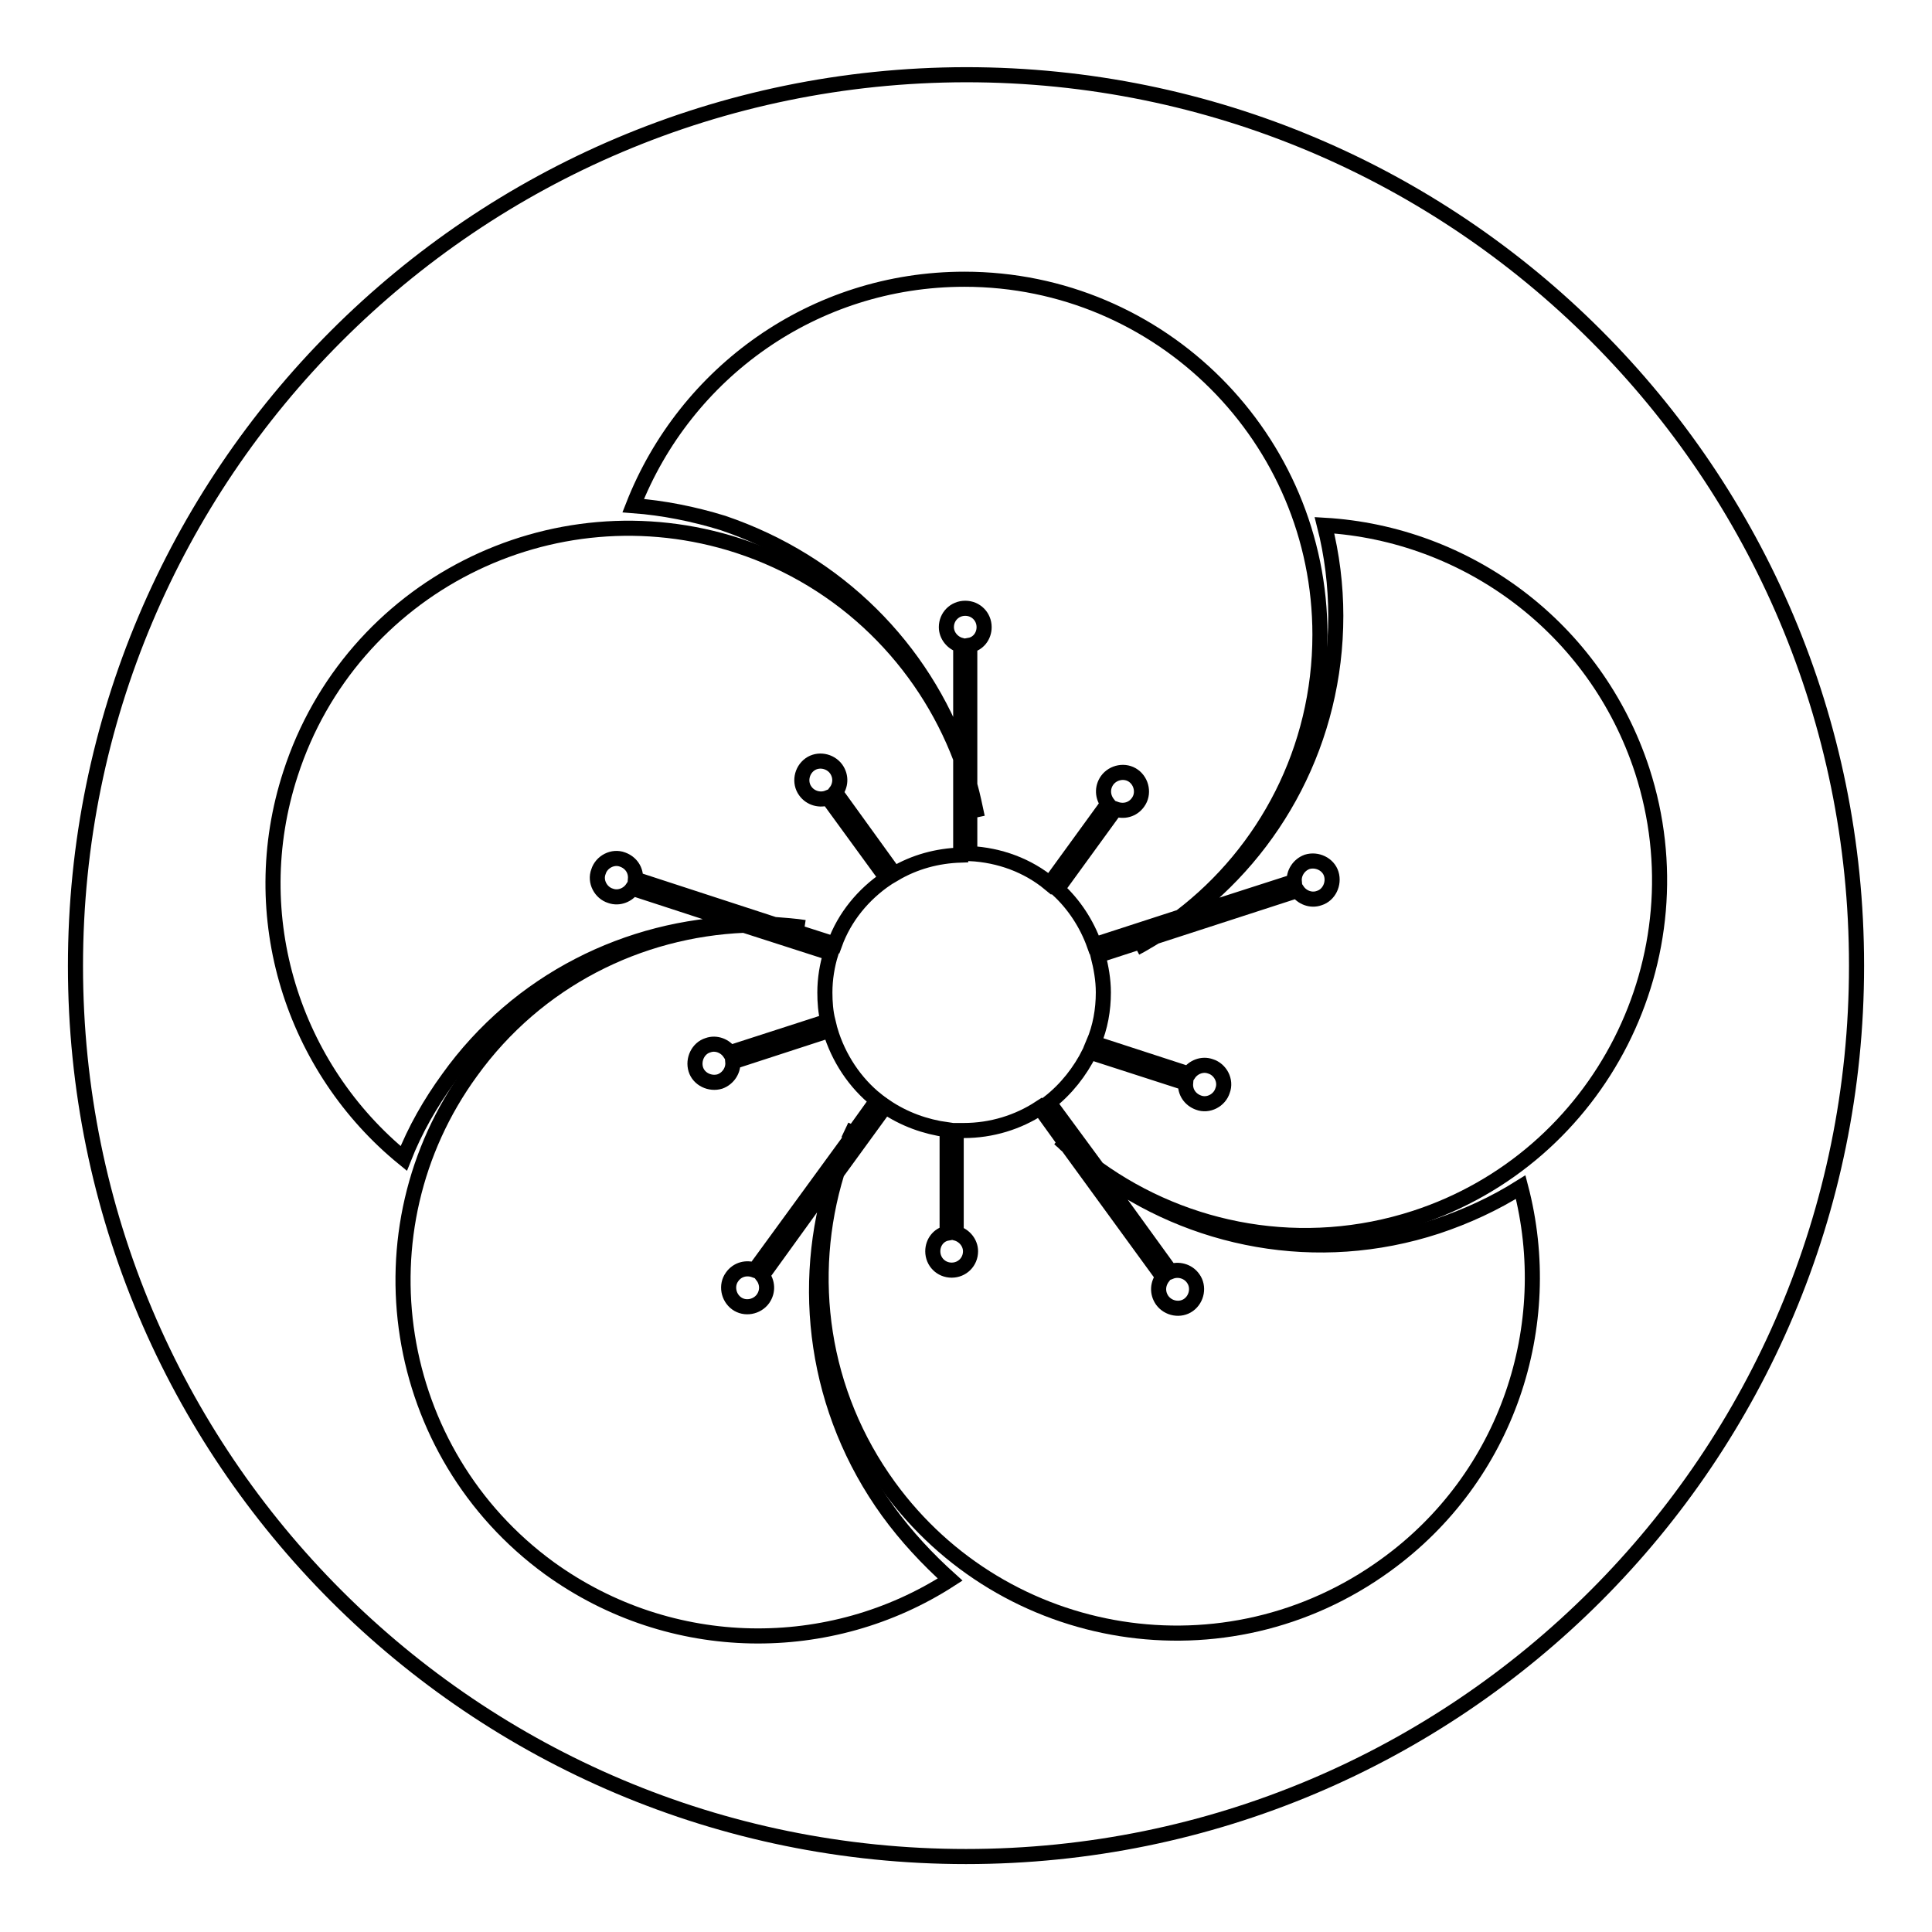
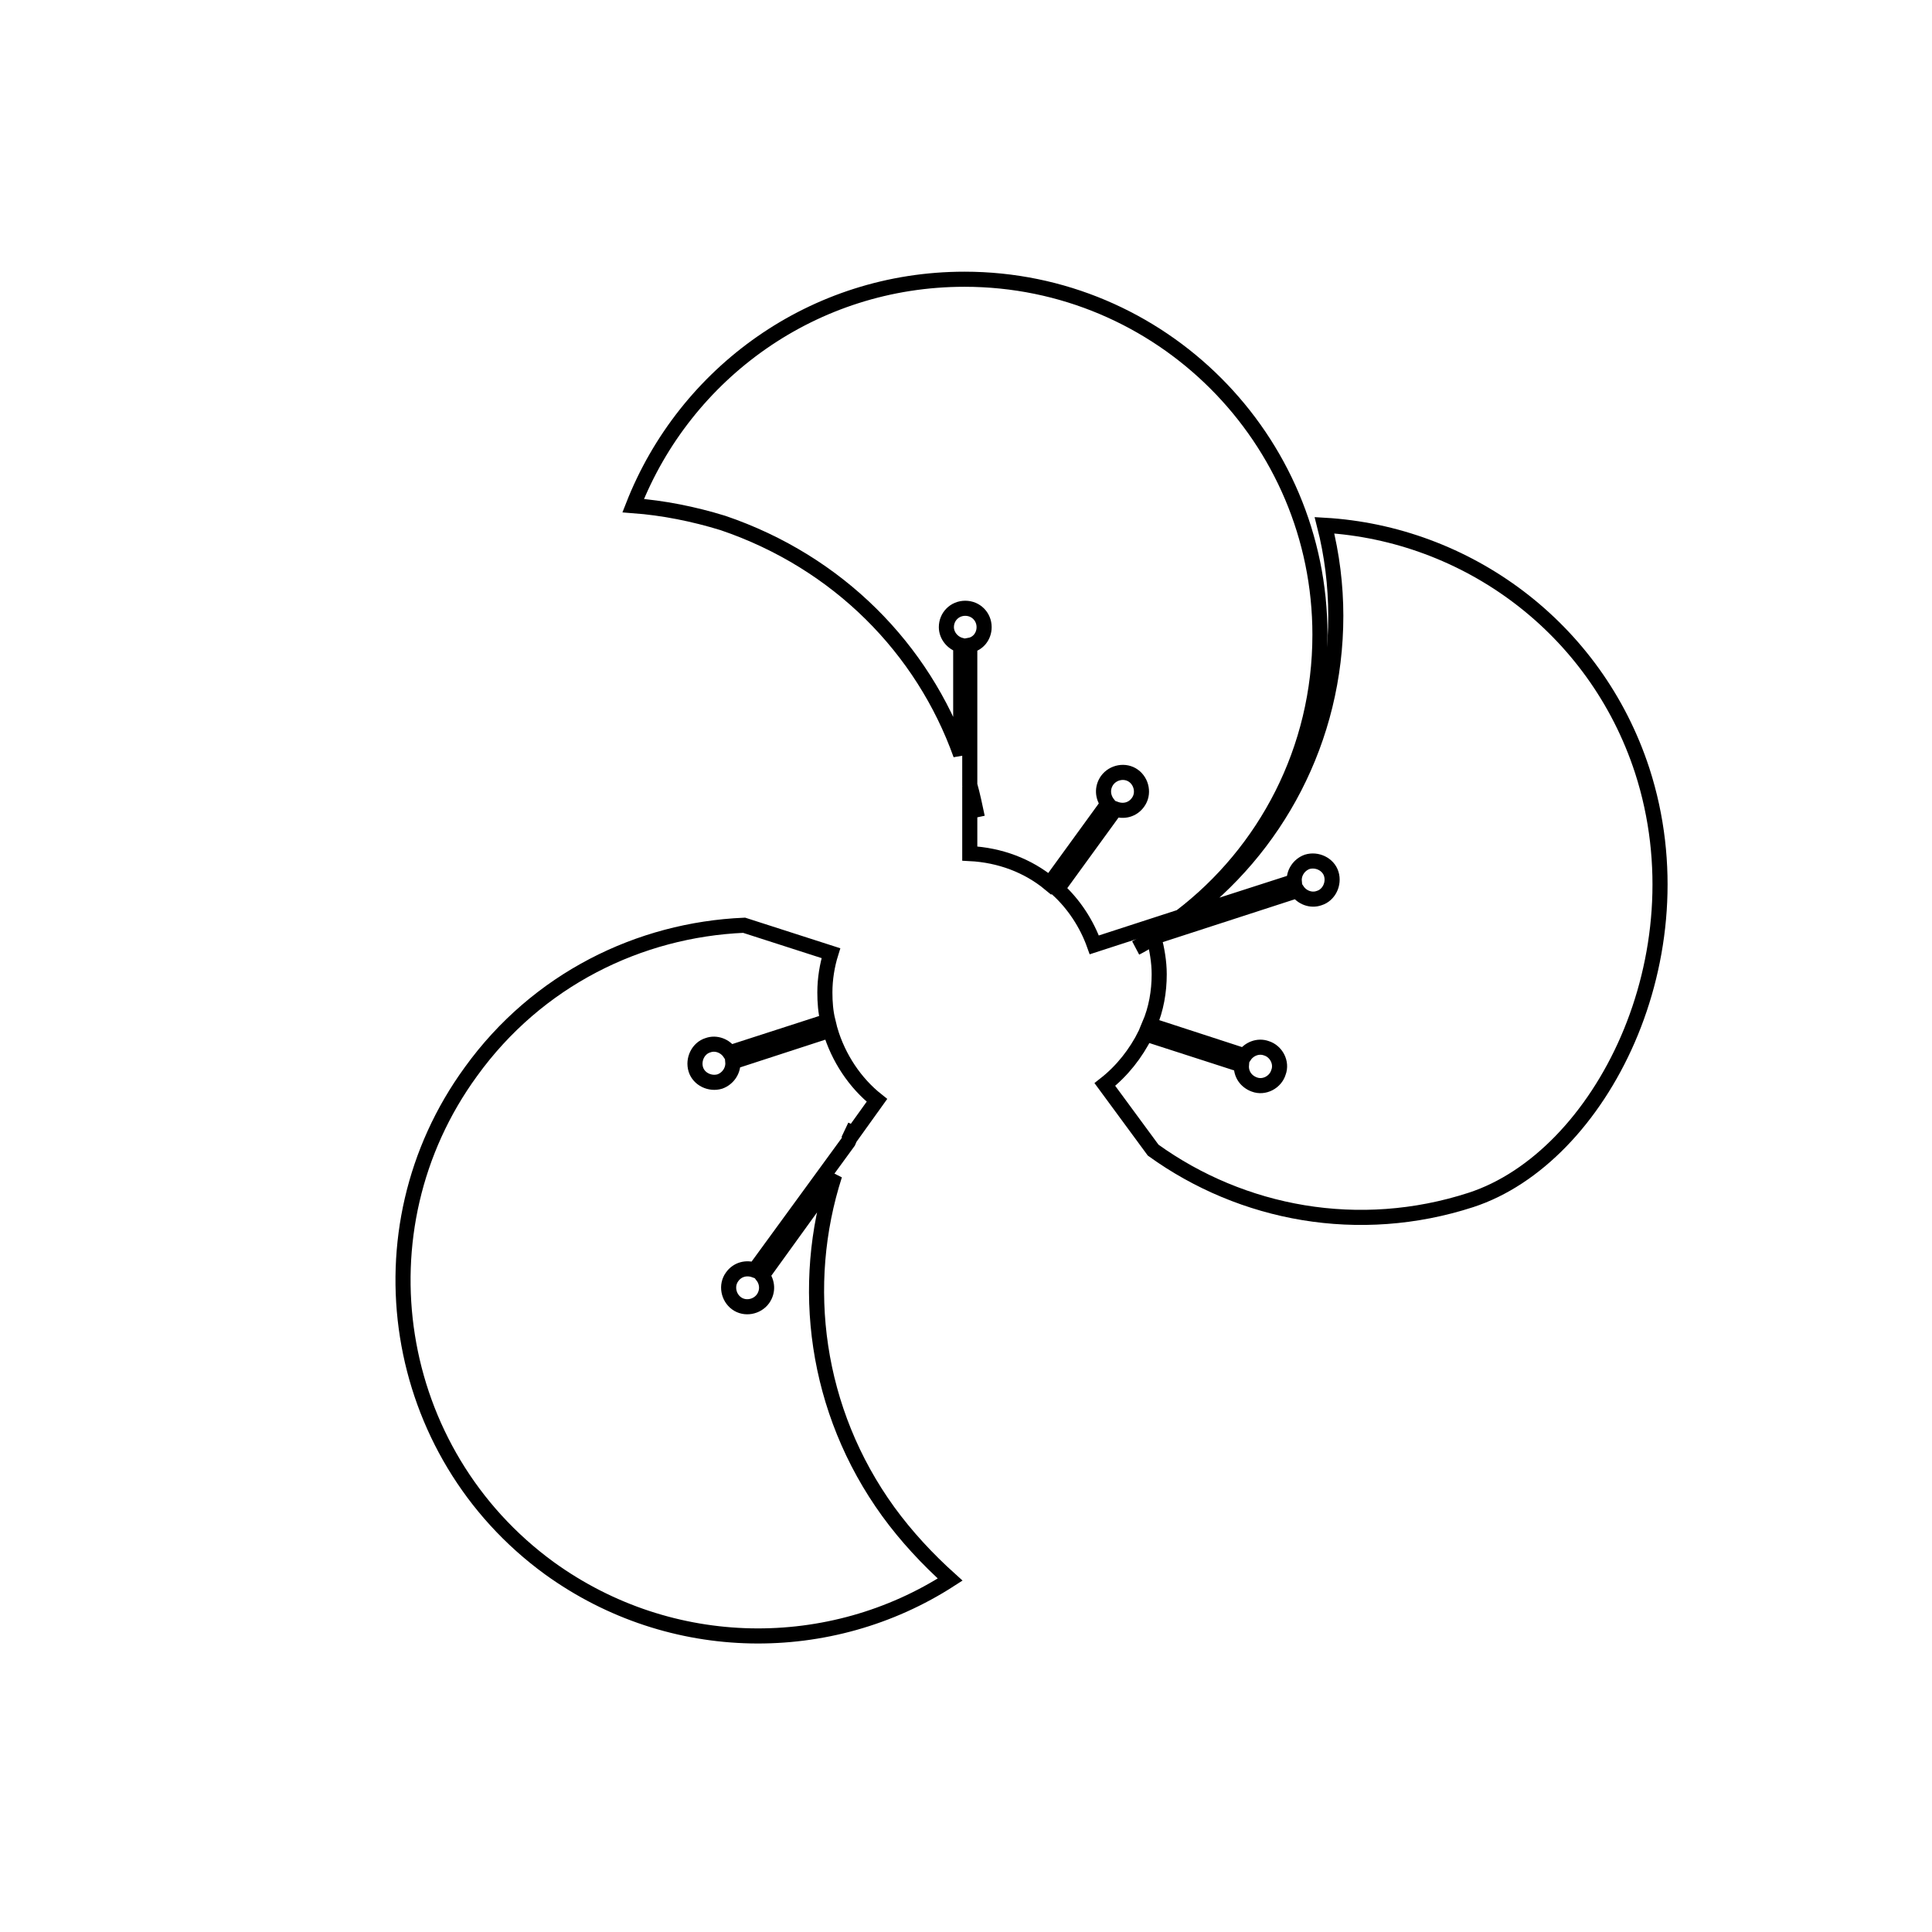
<svg xmlns="http://www.w3.org/2000/svg" version="1.1" x="0px" y="0px" viewBox="0 0 256 256" enable-background="new 0 0 256 256" xml:space="preserve">
  <g>
-     <path stroke-width="2" fill-opacity="0" stroke="#000000" d="M10,128c0,65.2,52.8,118,118,118c65.2,0,118-52.8,118-118c0,0,0,0,0-0.1c0-65.2-52.8-118-118-118 C62.8,10,10,62.8,10,128z" />
    <path stroke-width="2" fill-opacity="0" stroke="#000000" d="M117.7,200.3c-9.7-13.4-11.8-30-7.1-44.6L101,169c0.7,0.9,0.8,2.1,0.1,3.1c-0.8,1.1-2.4,1.4-3.5,0.6 s-1.4-2.4-0.6-3.5c0.7-1,1.9-1.3,3-0.9l12.4-17c0.3-0.7,0.6-1.4,0.9-2.1c-0.3,0.6-0.6,1.3-0.9,1.9l3.8-5.3 c-2.9-2.3-5.1-5.6-6.2-9.3l-12.9,4.2c0.1,1.1-0.6,2.2-1.7,2.6c-1.3,0.4-2.8-0.3-3.2-1.6c-0.4-1.3,0.3-2.8,1.6-3.2 c1.1-0.4,2.3,0.1,2.9,1l13-4.2c-0.3-1.2-0.4-2.5-0.4-3.8c0-1.8,0.3-3.6,0.8-5.2l-11.5-3.7c-13.9,0.6-27.4,7.2-36.2,19.4 c-15.3,21-10.6,50.5,10.4,65.8c16.2,11.7,37.3,11.7,53.1,1.5C122.9,206.6,120.1,203.6,117.7,200.3L117.7,200.3z M127.3,100V85.5 c-1.1-0.3-1.9-1.3-1.9-2.4c0-1.4,1.1-2.5,2.5-2.5c1.4,0,2.5,1.1,2.5,2.5c0,1.2-0.8,2.2-1.9,2.4V104c0.4,1.4,0.7,2.9,1,4.3 c-0.3-1.4-0.6-2.7-1-4.1v8.9c4,0.2,7.7,1.6,10.6,4l7.7-10.6c-0.7-0.9-0.8-2.1-0.1-3.1c0.8-1.1,2.4-1.4,3.5-0.6 c1.1,0.8,1.4,2.4,0.6,3.5c-0.7,1-1.9,1.3-3,0.9l-7.7,10.6c2.2,2,3.9,4.6,4.9,7.4l11.4-3.7c11.3-8.6,18.5-22.2,18.5-37.4 c0-26-21.1-47.1-47.1-47.1c-20,0-37,12.4-43.9,30c4,0.3,8,1.1,11.9,2.3C111.1,74.5,122.3,86,127.3,100L127.3,100z" />
-     <path stroke-width="2" fill-opacity="0" stroke="#000000" d="M98.2,122.4l-14.4-4.7c-0.6,0.9-1.8,1.4-2.9,1c-1.3-0.4-2.1-1.9-1.6-3.2c0.4-1.3,1.9-2.1,3.2-1.6 c1.1,0.4,1.8,1.4,1.7,2.6l18.4,6c1.3,0.1,2.7,0.2,4,0.4c-1.3-0.2-2.5-0.3-3.8-0.3l7.8,2.5c1.3-3.6,3.8-6.6,6.9-8.7l-7.8-10.7 c-1,0.4-2.3,0.1-3-0.9c-0.8-1.1-0.5-2.7,0.6-3.5c1.1-0.8,2.7-0.5,3.5,0.6c0.7,1,0.6,2.2-0.1,3.1l7.8,10.8c2.7-1.6,5.7-2.4,8.8-2.5 v-12.8c-4.9-12.9-15.4-23.6-29.5-28.2c-24.7-8-51.3,5.5-59.3,30.2c-6.2,19,0.4,39.1,15,51c1.5-3.8,3.5-7.3,5.9-10.6 C68.7,129.9,83.3,122.8,98.2,122.4z M190.4,162.5c-15.9,5.2-32.5,1.9-45-7.4l9.7,13.4c1-0.4,2.3-0.1,3,0.9c0.8,1.1,0.5,2.7-0.6,3.5 c-1.1,0.8-2.7,0.5-3.5-0.6c-0.7-1-0.6-2.2,0.1-3.1l-12.6-17.3c-0.4-0.3-0.7-0.7-1.1-1c0.3,0.3,0.7,0.6,1,0.9l-3.6-5 c-2.9,1.9-6.4,3-10.1,3c-0.3,0-0.7,0-1,0v13.6c1.1,0.3,1.9,1.3,1.9,2.4c0,1.4-1.1,2.5-2.5,2.5c-1.4,0-2.5-1.1-2.5-2.5 c0-1.2,0.8-2.2,1.9-2.4v-13.7c-2.9-0.4-5.7-1.4-8.2-3.1l-6.4,8.8c-4.2,13.7-2.2,29.1,6.9,41.6c15.3,21,44.7,25.7,65.8,10.4 c16.2-11.7,22.7-31.8,17.9-50.1C198,159.5,194.3,161.2,190.4,162.5z" />
-     <path stroke-width="2" fill-opacity="0" stroke="#000000" d="M217.6,102.1c-6.2-19-23.3-31.4-42.1-32.5c1,3.9,1.5,8,1.5,12c0,16.4-7.9,30.9-20.1,39.9l14.6-4.7 c-0.1-1.1,0.6-2.2,1.7-2.6c1.3-0.4,2.8,0.3,3.2,1.6c0.4,1.3-0.3,2.8-1.6,3.2c-1.1,0.4-2.3-0.1-2.9-1l-18.8,6.1 c-0.8,0.5-1.7,1-2.6,1.5c0.8-0.4,1.6-0.9,2.4-1.4l-7.4,2.4c0.4,1.6,0.7,3.2,0.7,4.9c0,2.3-0.4,4.6-1.3,6.7l12.6,4.1 c0.6-0.9,1.8-1.4,2.9-1c1.3,0.4,2.1,1.9,1.6,3.2c-0.4,1.3-1.9,2.1-3.2,1.6c-1.1-0.4-1.8-1.4-1.7-2.6l-12.7-4.1 c-1.3,2.6-3.1,4.9-5.4,6.7l6.4,8.7c11.8,8.5,27.3,11.4,42.1,6.6C212.1,153.4,225.6,126.8,217.6,102.1L217.6,102.1z" />
+     <path stroke-width="2" fill-opacity="0" stroke="#000000" d="M217.6,102.1c-6.2-19-23.3-31.4-42.1-32.5c1,3.9,1.5,8,1.5,12c0,16.4-7.9,30.9-20.1,39.9l14.6-4.7 c-0.1-1.1,0.6-2.2,1.7-2.6c1.3-0.4,2.8,0.3,3.2,1.6c0.4,1.3-0.3,2.8-1.6,3.2c-1.1,0.4-2.3-0.1-2.9-1l-18.8,6.1 c-0.8,0.5-1.7,1-2.6,1.5c0.8-0.4,1.6-0.9,2.4-1.4c0.4,1.6,0.7,3.2,0.7,4.9c0,2.3-0.4,4.6-1.3,6.7l12.6,4.1 c0.6-0.9,1.8-1.4,2.9-1c1.3,0.4,2.1,1.9,1.6,3.2c-0.4,1.3-1.9,2.1-3.2,1.6c-1.1-0.4-1.8-1.4-1.7-2.6l-12.7-4.1 c-1.3,2.6-3.1,4.9-5.4,6.7l6.4,8.7c11.8,8.5,27.3,11.4,42.1,6.6C212.1,153.4,225.6,126.8,217.6,102.1L217.6,102.1z" />
  </g>
</svg>